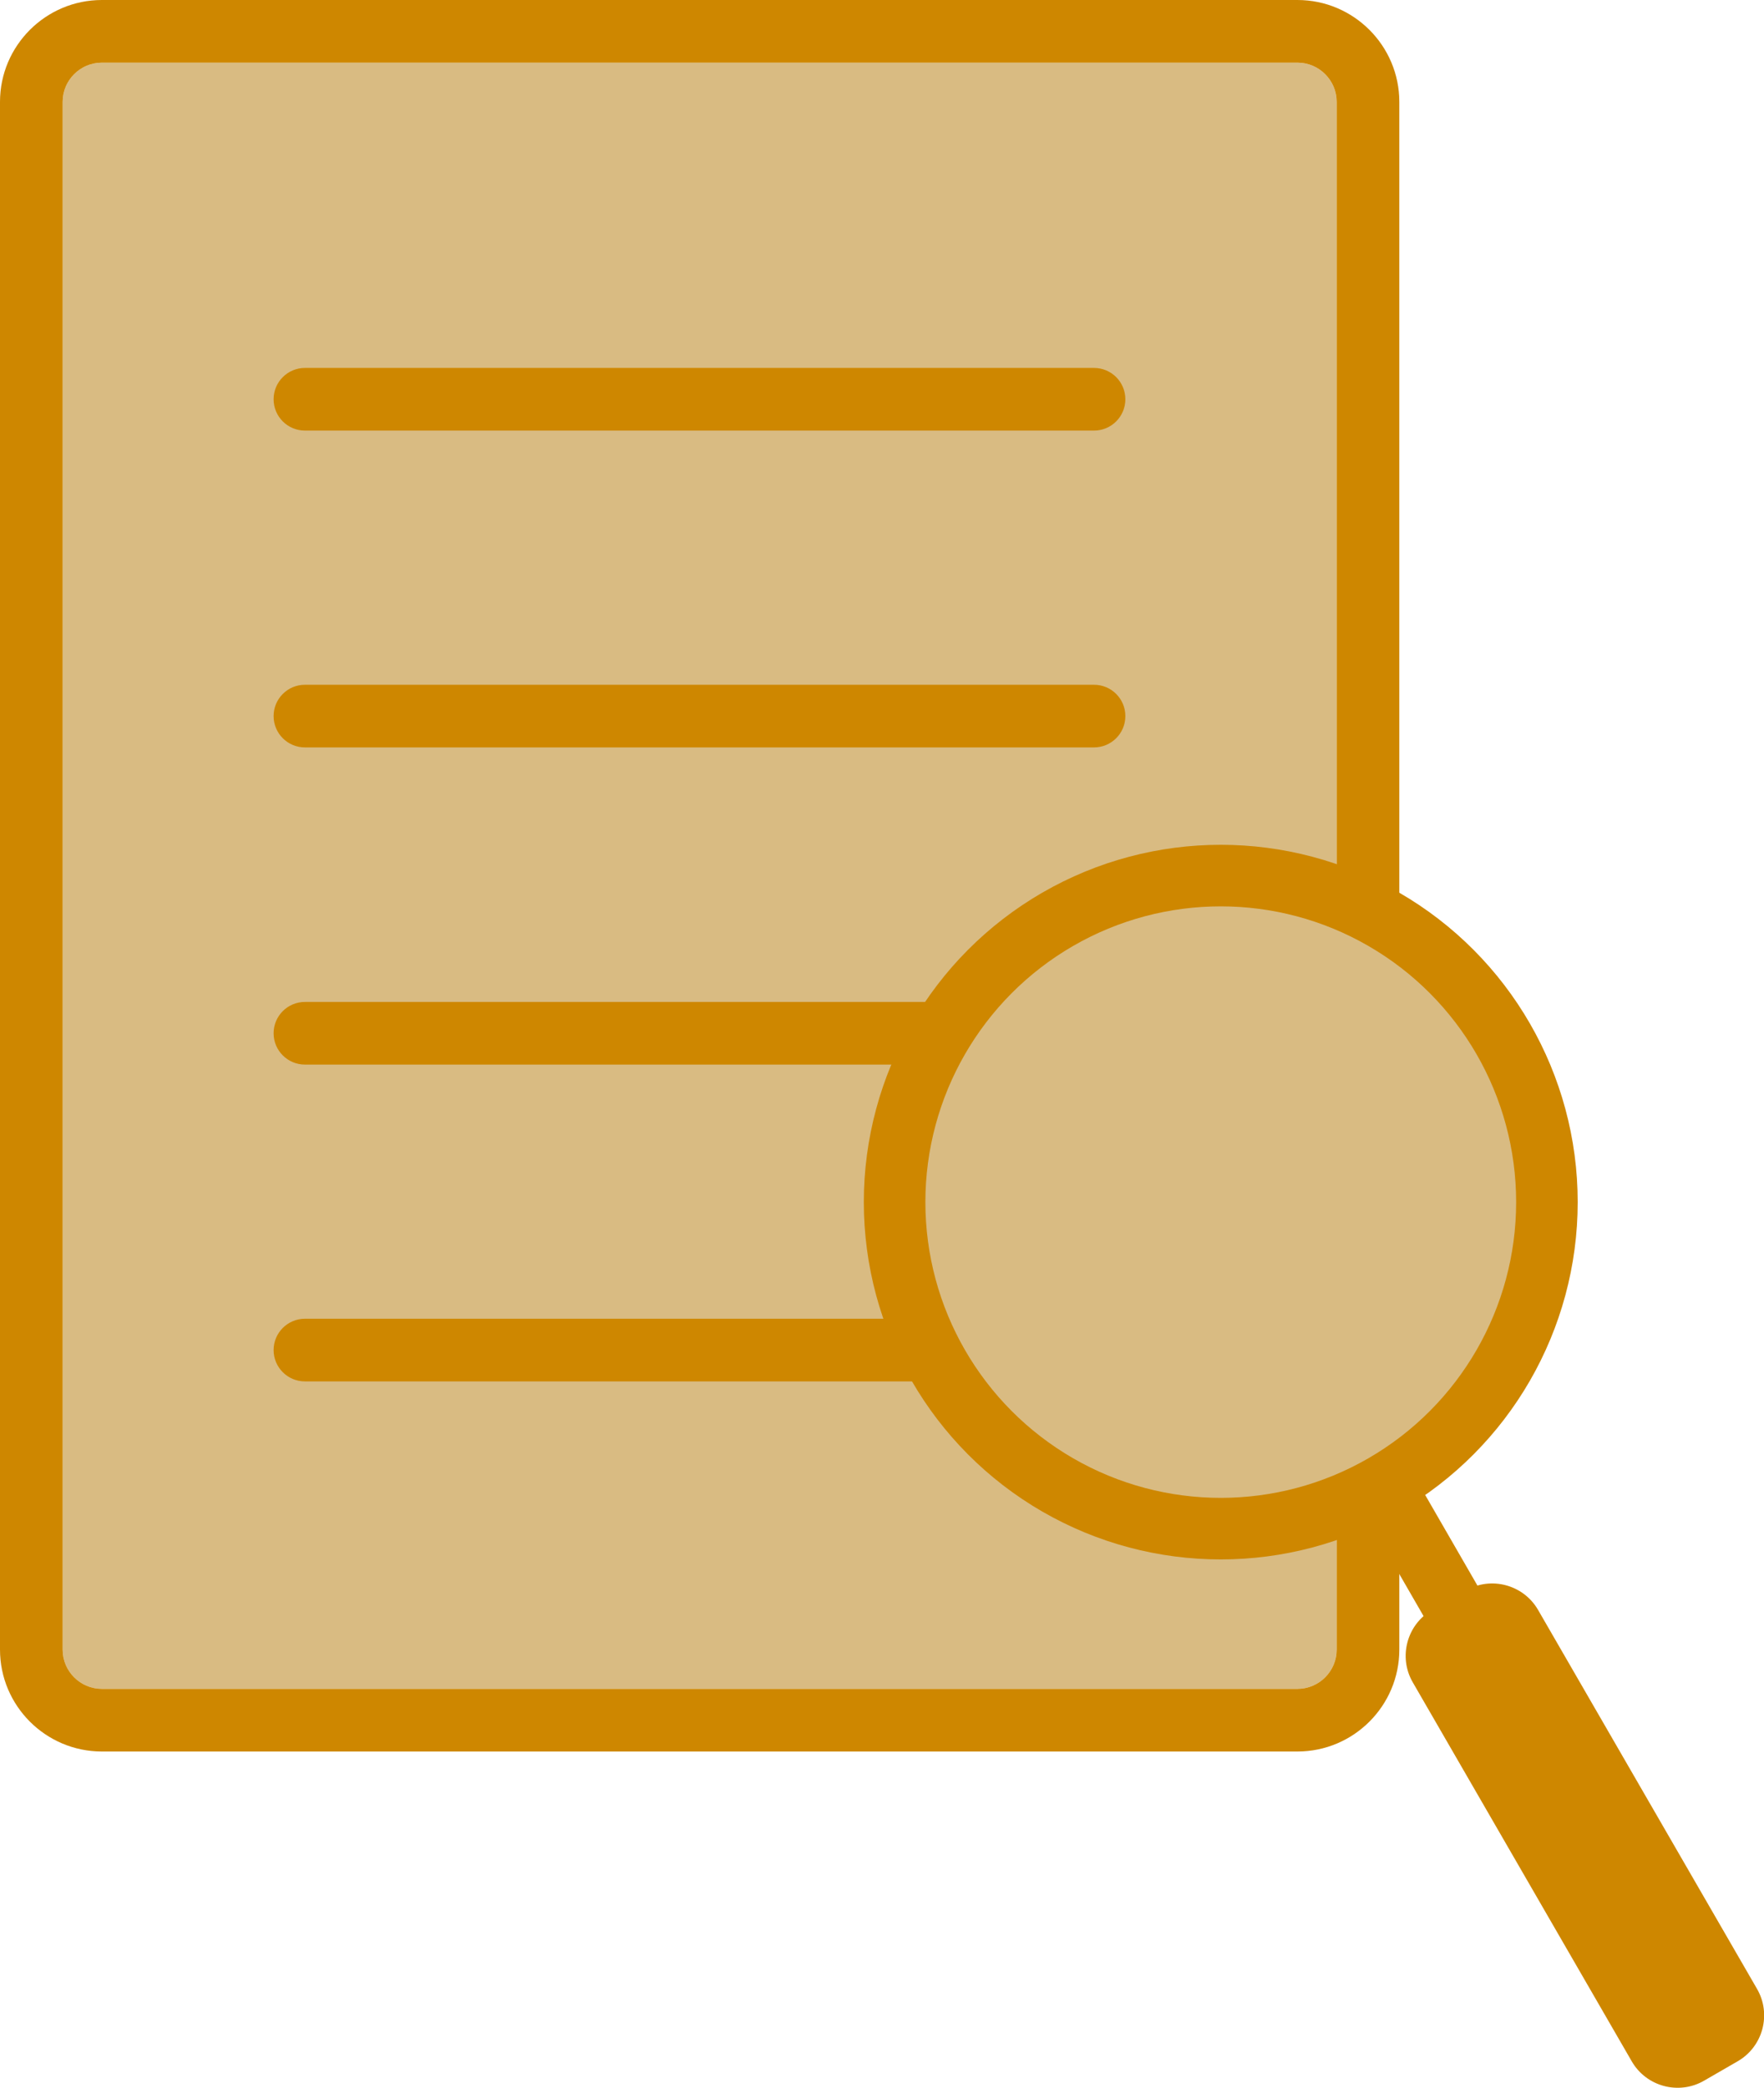
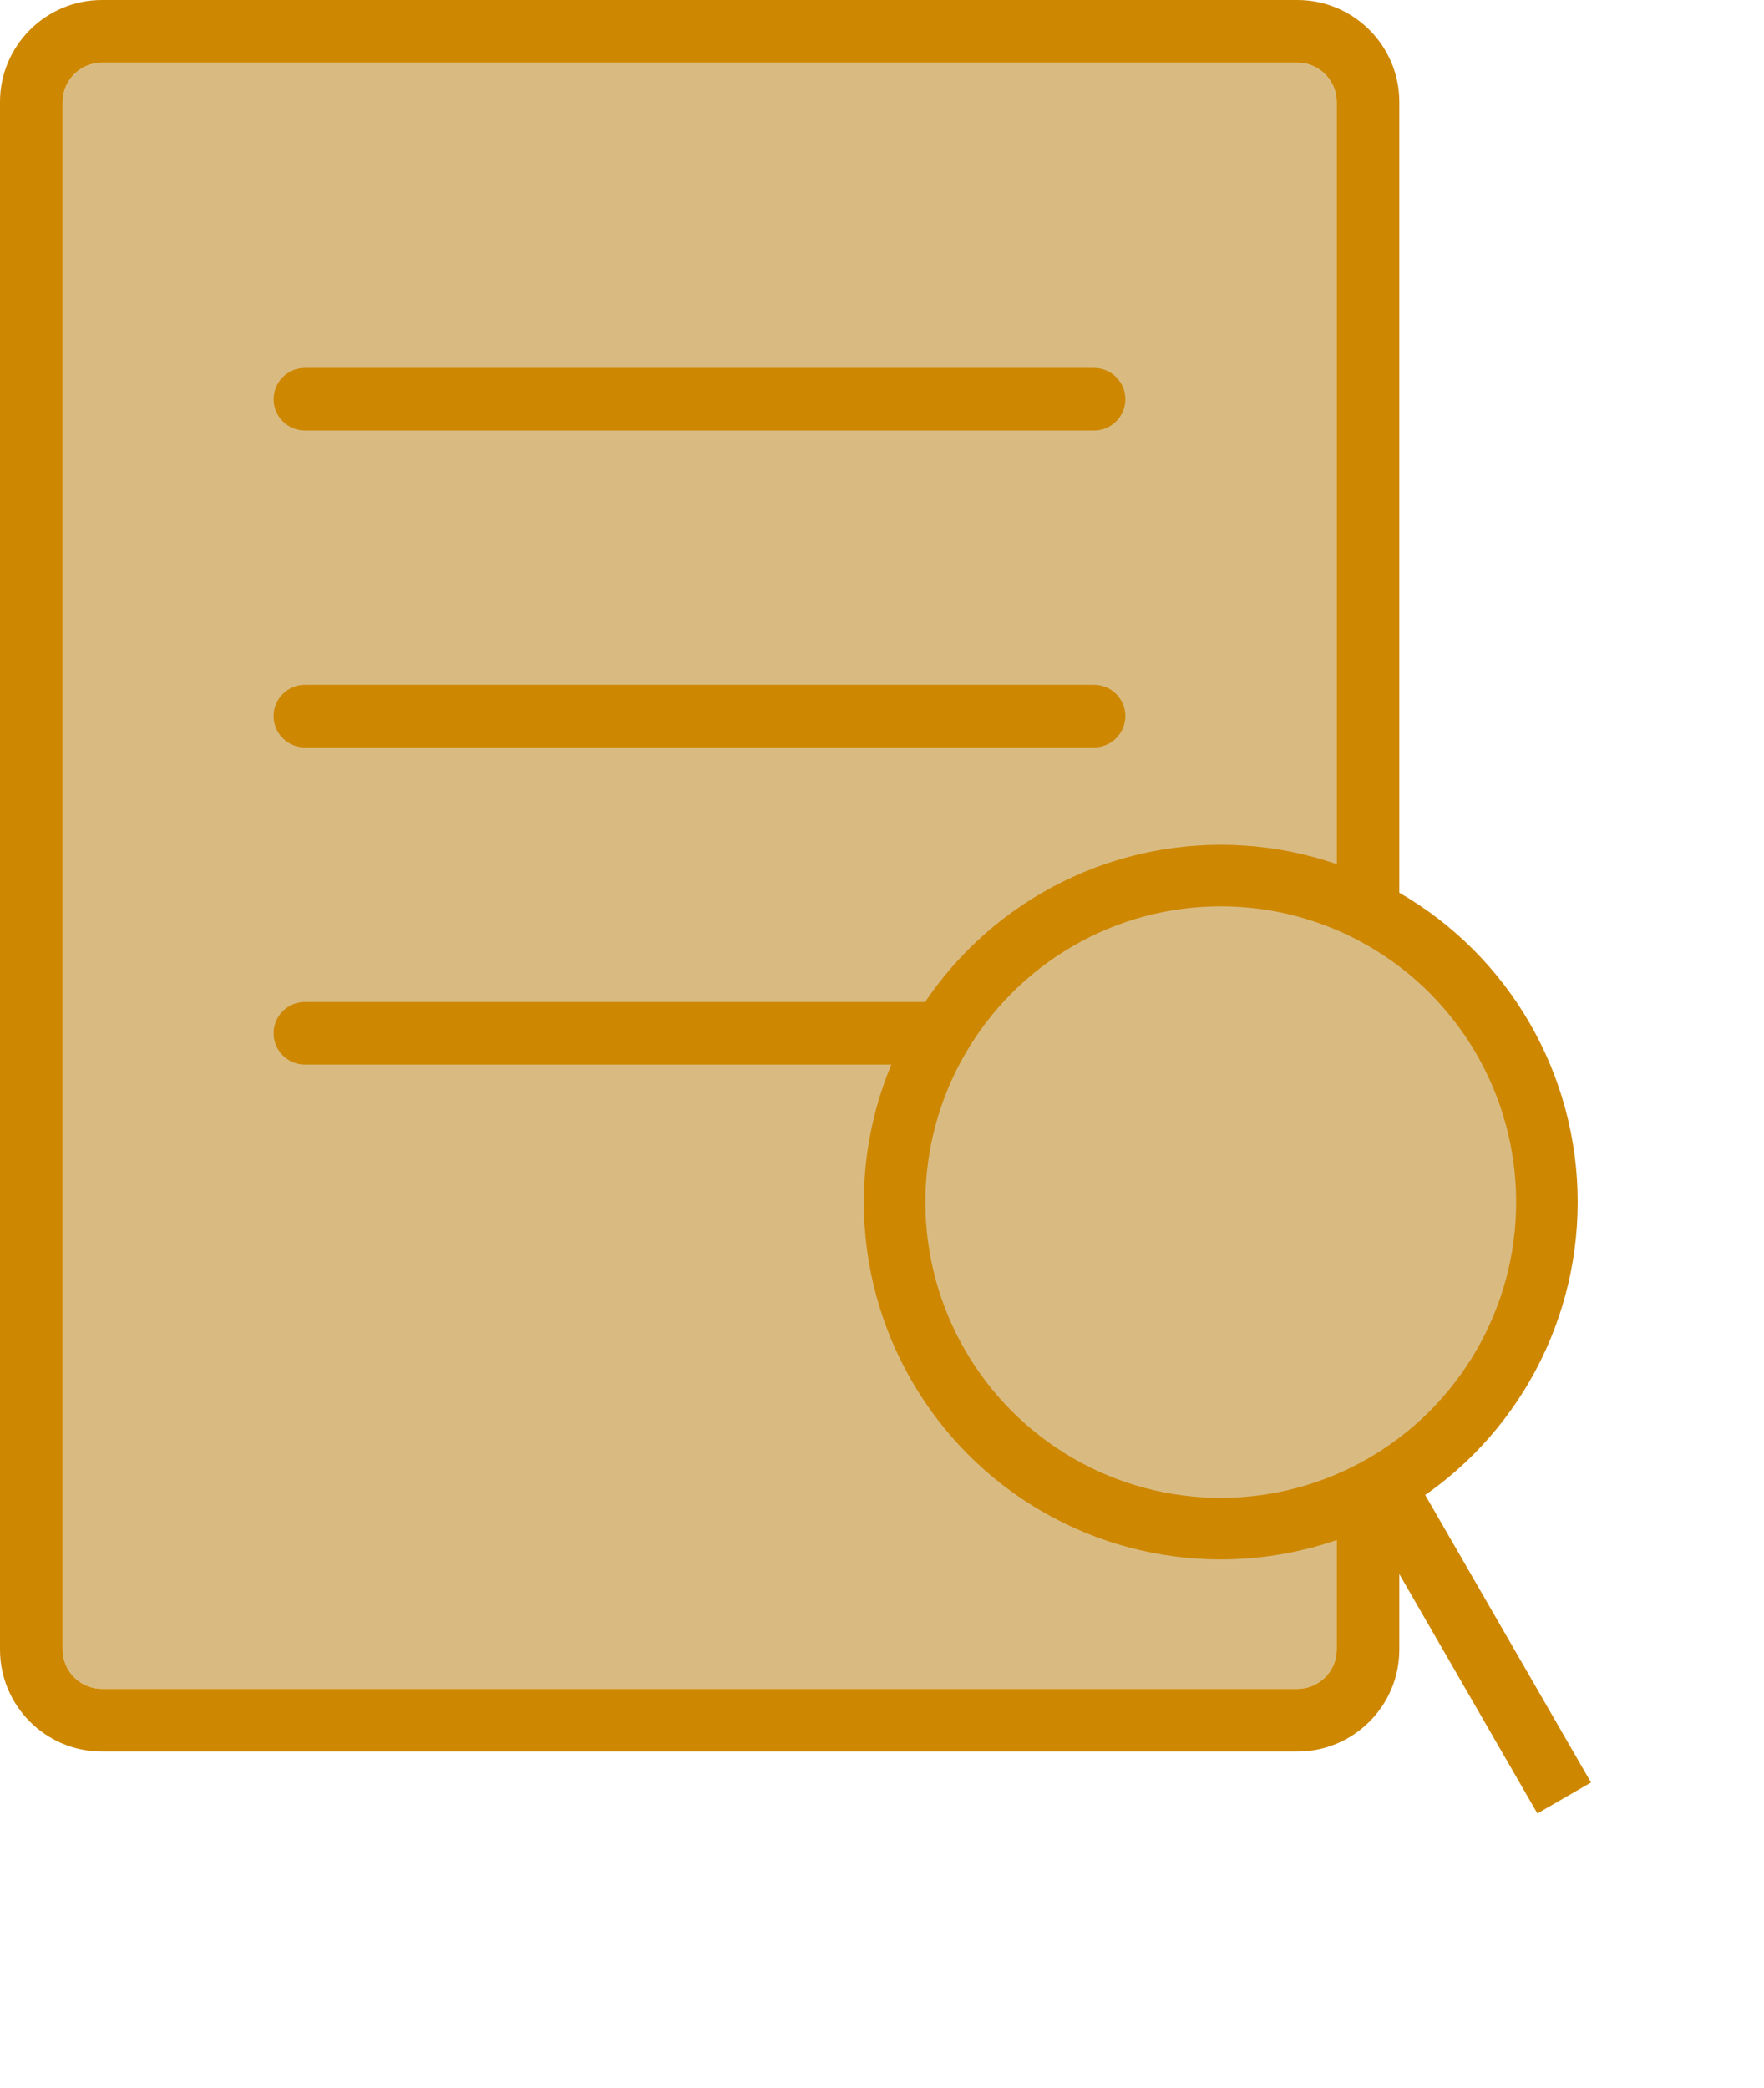
<svg xmlns="http://www.w3.org/2000/svg" id="_レイヤー_2" data-name="レイヤー 2" viewBox="0 0 49 58">
  <defs>
    <style>
      .cls-1 {
        stroke-width: 1.71px;
      }

      .cls-1, .cls-2 {
        stroke: #ce8700;
        stroke-miterlimit: 10;
      }

      .cls-1, .cls-3 {
        fill: #d9bb82;
      }

      .cls-4 {
        fill: #ce8700;
      }

      .cls-2 {
        fill: none;
        stroke-width: 1.72px;
      }
    </style>
  </defs>
  <g id="_レイヤー_1-2" data-name="レイヤー 1">
    <g>
      <path class="cls-3" d="M2.83,1.74c-.6,0-1.09.49-1.09,1.09v42.99c0,.6.49,1.09,1.09,1.09h33.21c.6,0,1.09-.49,1.09-1.09V2.83c0-.6-.49-1.09-1.09-1.09H2.83Z" />
      <path class="cls-4" d="M36.04,48.65H2.83c-1.56,0-2.83-1.27-2.83-2.83V2.83C0,1.27,1.27,0,2.83,0h33.21c1.56,0,2.83,1.27,2.83,2.83v42.99c0,1.56-1.27,2.83-2.83,2.83ZM2.83,1.74c-.6,0-1.09.49-1.09,1.09v42.99c0,.6.49,1.09,1.09,1.09h33.21c.6,0,1.09-.49,1.09-1.09V2.83c0-.6-.49-1.09-1.09-1.09H2.83Z" />
      <path class="cls-4" d="M30.4,11.96H8.47c-.48,0-.87-.39-.87-.87s.39-.87.87-.87h21.92c.48,0,.87.39.87.87s-.39.87-.87.87Z" />
      <path class="cls-4" d="M30.4,20.76H8.47c-.48,0-.87-.39-.87-.87s.39-.87.87-.87h21.92c.48,0,.87.39.87.87s-.39.87-.87.87Z" />
      <path class="cls-4" d="M30.4,29.57H8.47c-.48,0-.87-.39-.87-.87s.39-.87.87-.87h21.92c.48,0,.87.39.87.87s-.39.87-.87.87Z" />
-       <path class="cls-4" d="M30.4,38.37H8.47c-.48,0-.87-.39-.87-.87s.39-.87.87-.87h21.92c.48,0,.87.39.87.87s-.39.87-.87.87Z" />
      <g>
        <ellipse class="cls-1" cx="33.91" cy="33.39" rx="9.06" ry="9.07" />
        <line class="cls-2" x1="38.42" y1="41.22" x2="43.45" y2="49.94" />
-         <path class="cls-4" d="M43.48,43.44h1.08c.81,0,1.47.66,1.47,1.47v12.16c0,.81-.66,1.47-1.47,1.47h-1.08c-.81,0-1.47-.66-1.47-1.47v-12.16c0-.81.66-1.47,1.47-1.47Z" transform="translate(-19.6 28.86) rotate(-30.02)" />
      </g>
    </g>
  </g>
</svg>